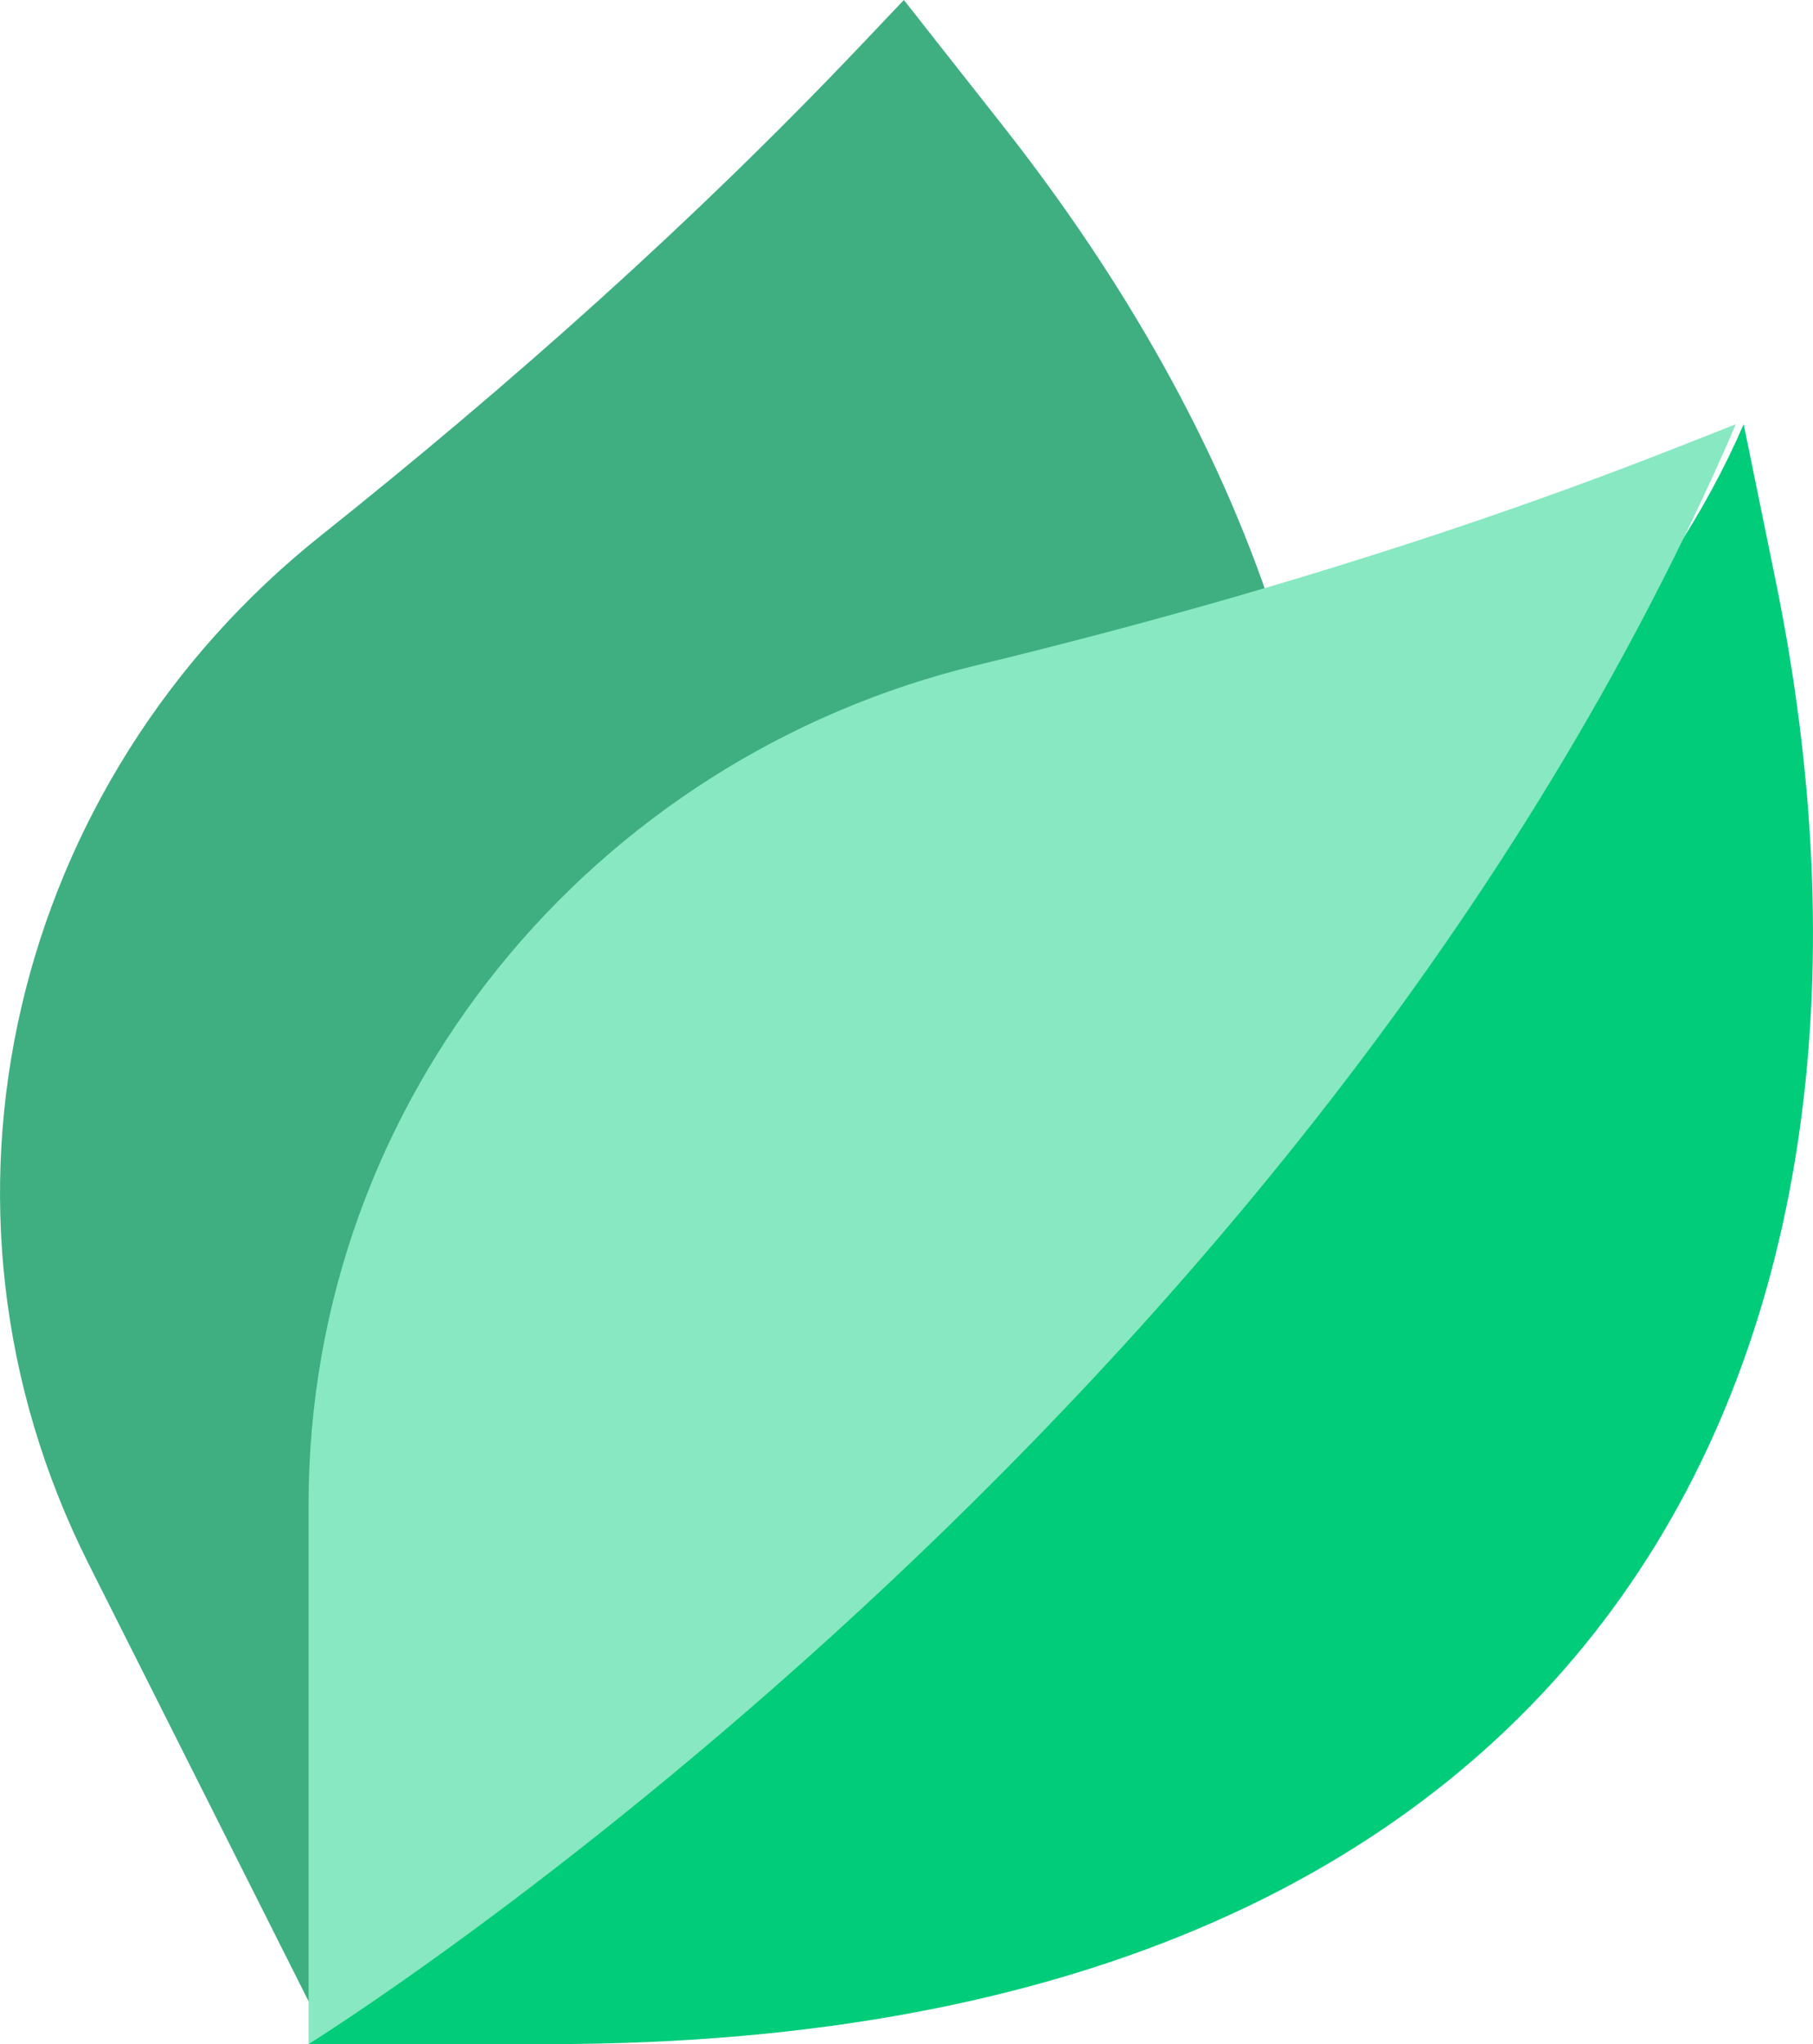
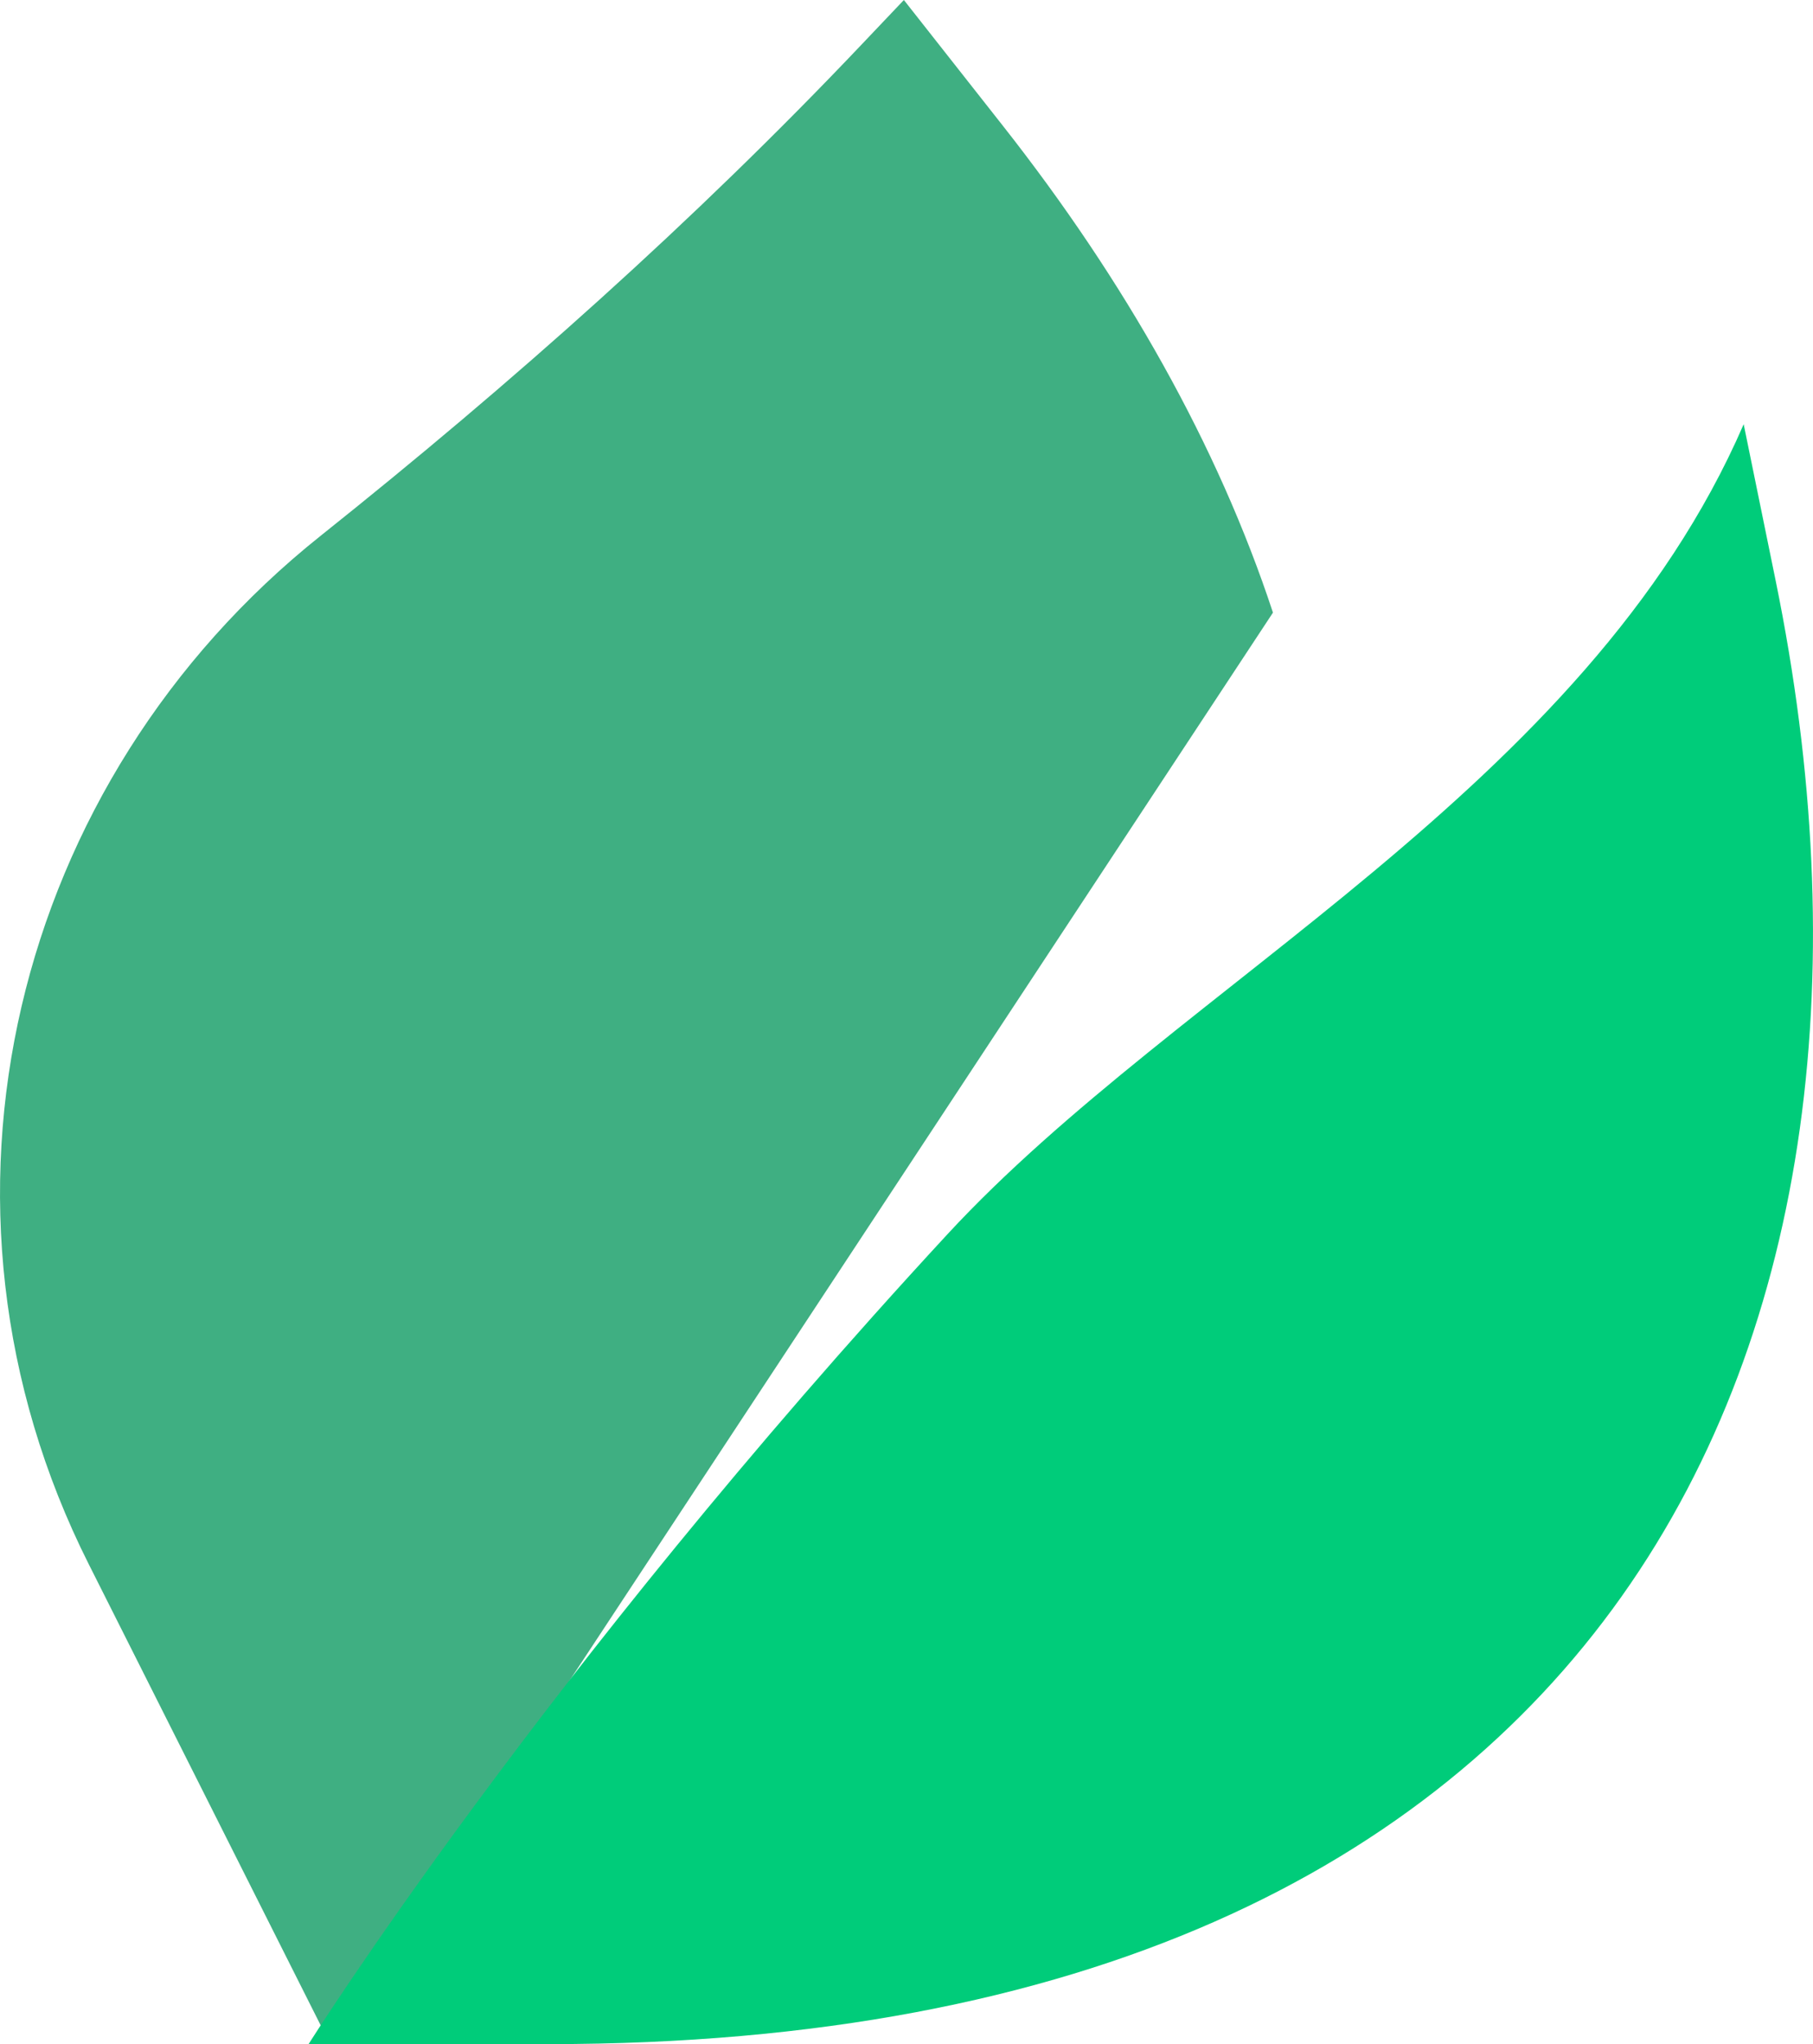
<svg xmlns="http://www.w3.org/2000/svg" width="47px" height="53px" viewBox="0 0 47 53" version="1.1">
  <title>1F7493BE-AC10-496D-9BAE-D27B933D3547</title>
  <desc>Created with sketchtool.</desc>
  <g id="Design" stroke="none" stroke-width="1" fill="none" fill-rule="evenodd">
    <g id="Offer-page-(dynamic-offer)" transform="translate(-934, -6342)" fill-rule="nonzero">
      <g id="leaf" transform="translate(934, 6342)">
        <path d="M8.558,53 L2.301,40.557 C-2.402,31.204 0.353,20.24 8.311,13.893 C13.265,9.942 17.992,5.735 22.329,1.162 L23.432,0 L25.996,3.258 C29.16,7.278 31.574,11.552 33,15.884 L8.558,53 Z" id="Path" fill="#3FAF82" />
        <path d="M46.032,15.056 L45.203,11 C41.104,20.454 30.59,25.477 24.563,32 C14.024,43.408 8,53 8,53 L14.24,53 C41.975,53 50.046,34.685 46.032,15.056 Z" id="Path" fill="#00CC7A" />
-         <path d="M45,11 L43.497,11.592 C39.792,13.051 36.016,14.314 32.192,15.423 L32.192,15.424 C29.911,16.085 27.613,16.692 25.302,17.253 C15.367,19.664 8,28.489 8,39.006 L8,53 C8,53 33.794,36.986 45,11 L45,11 Z" id="Path" fill="#87E8C1" />
      </g>
    </g>
  </g>
</svg>